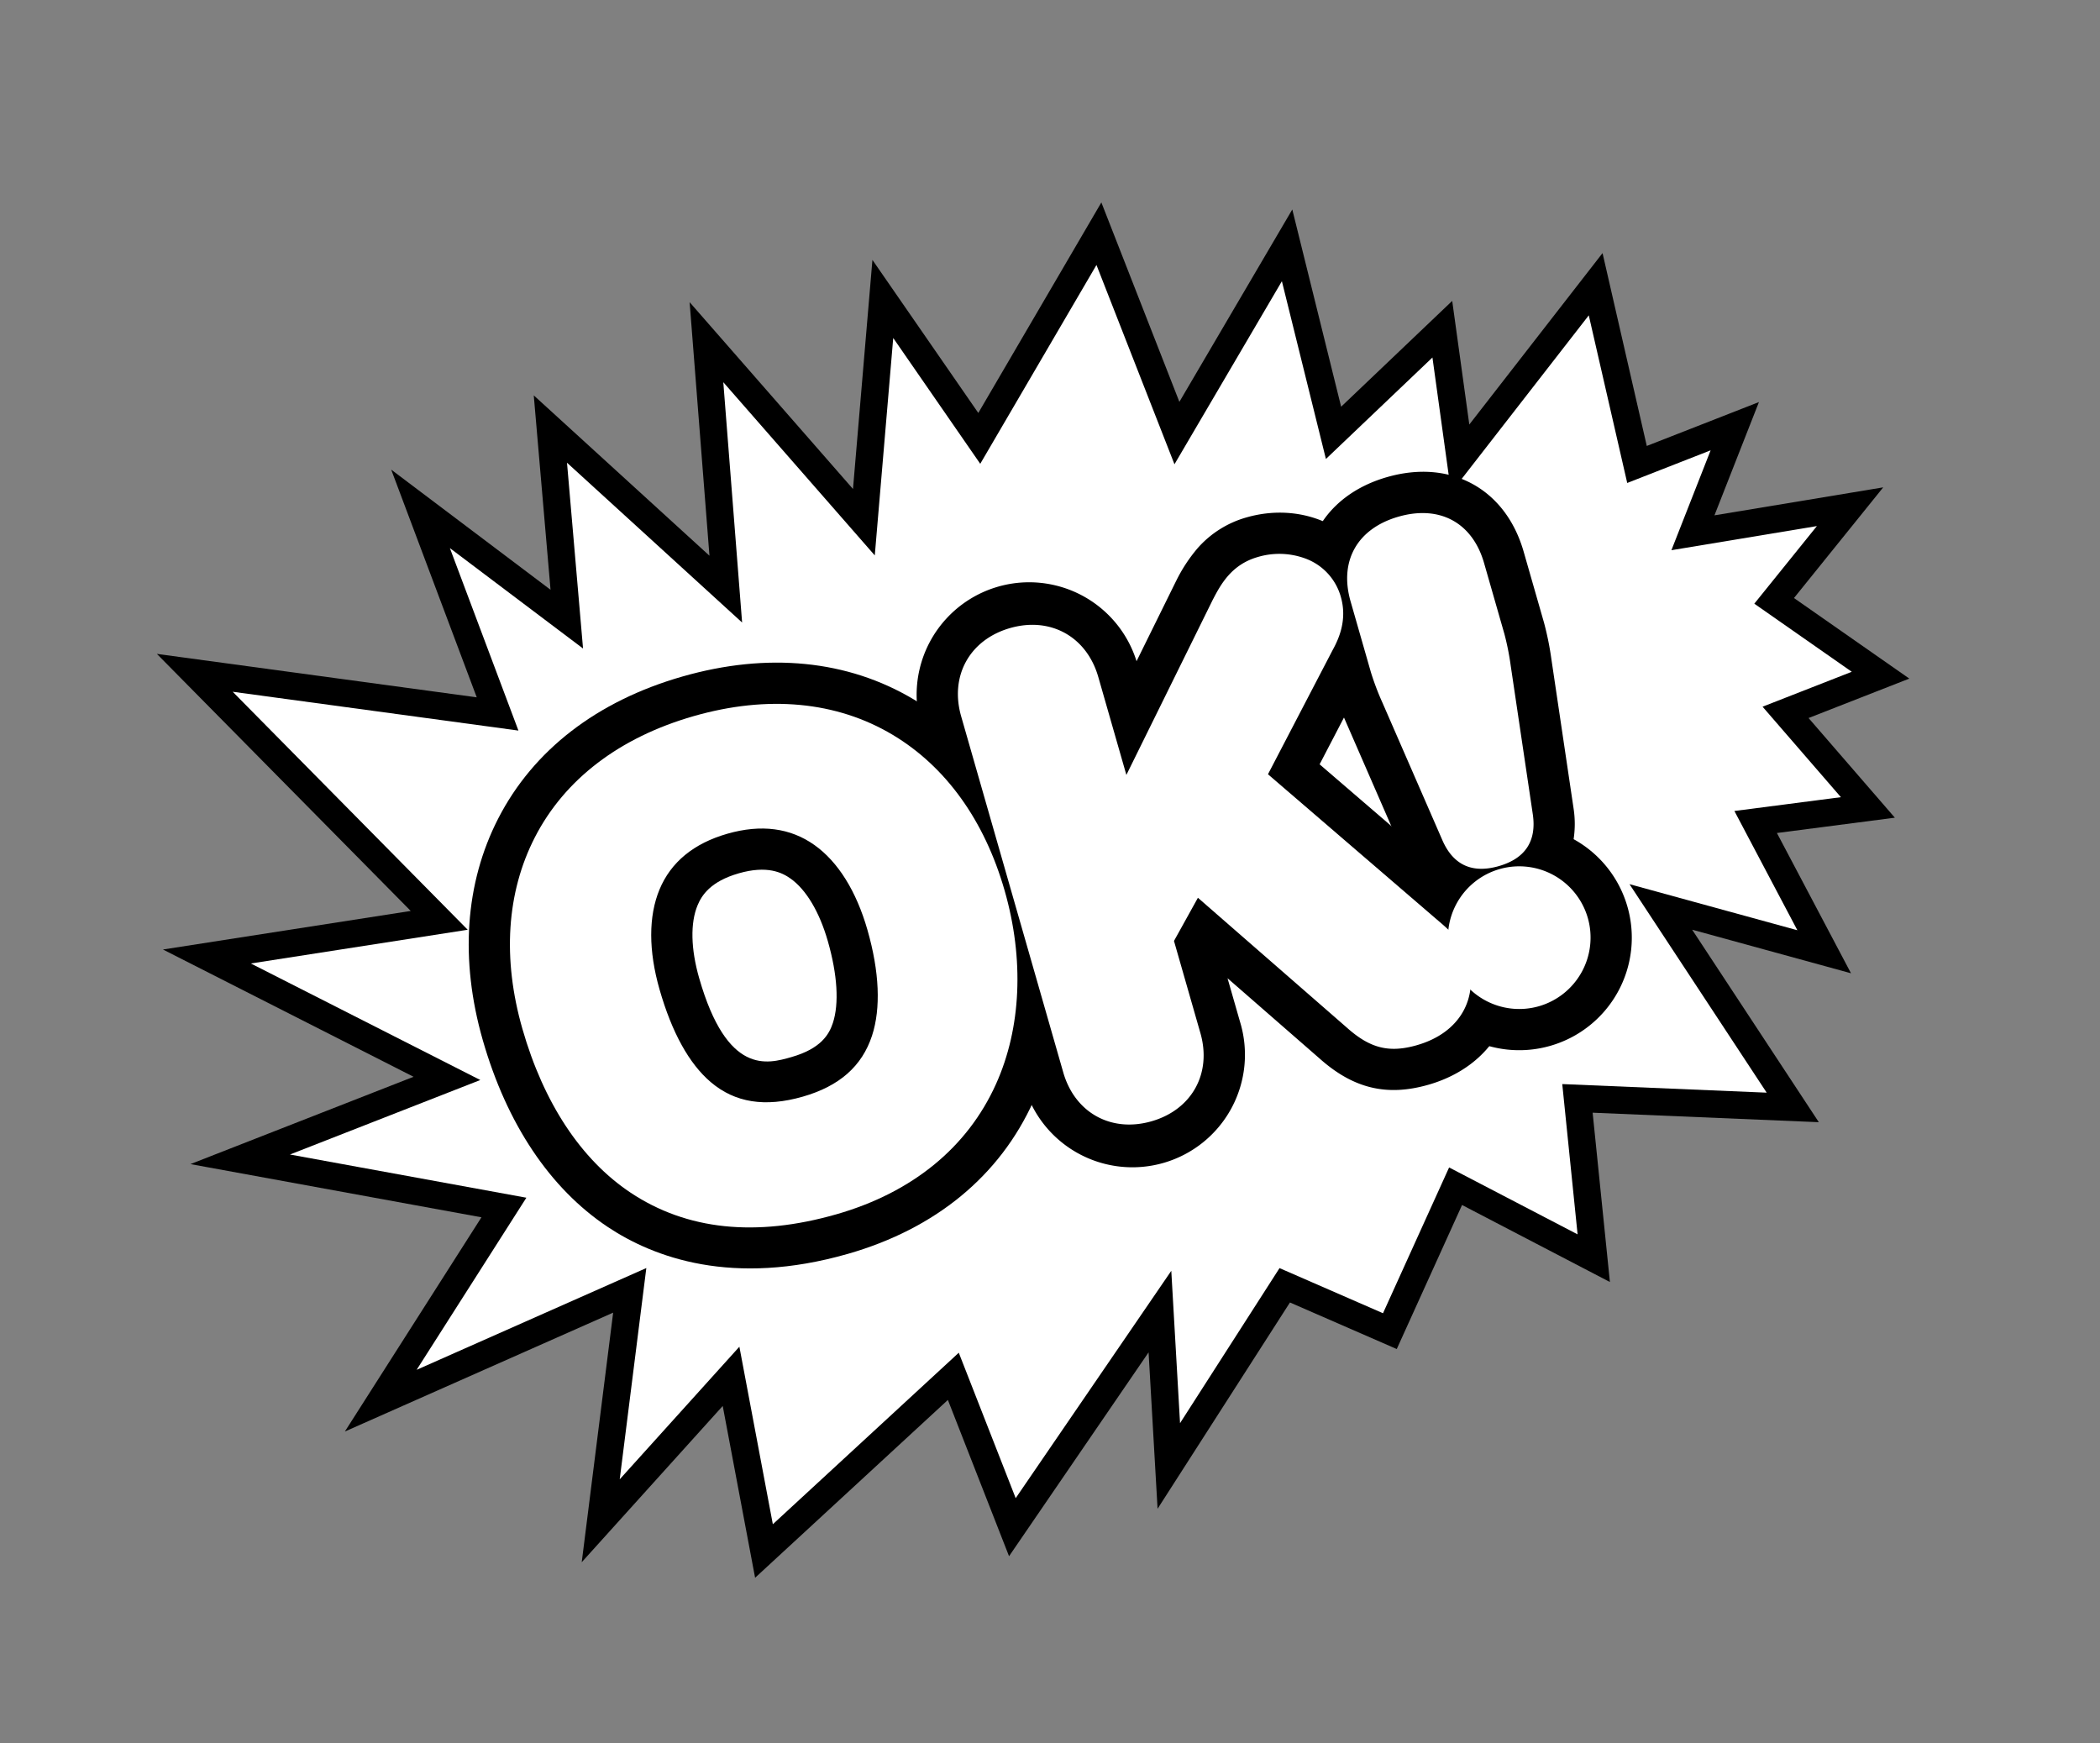
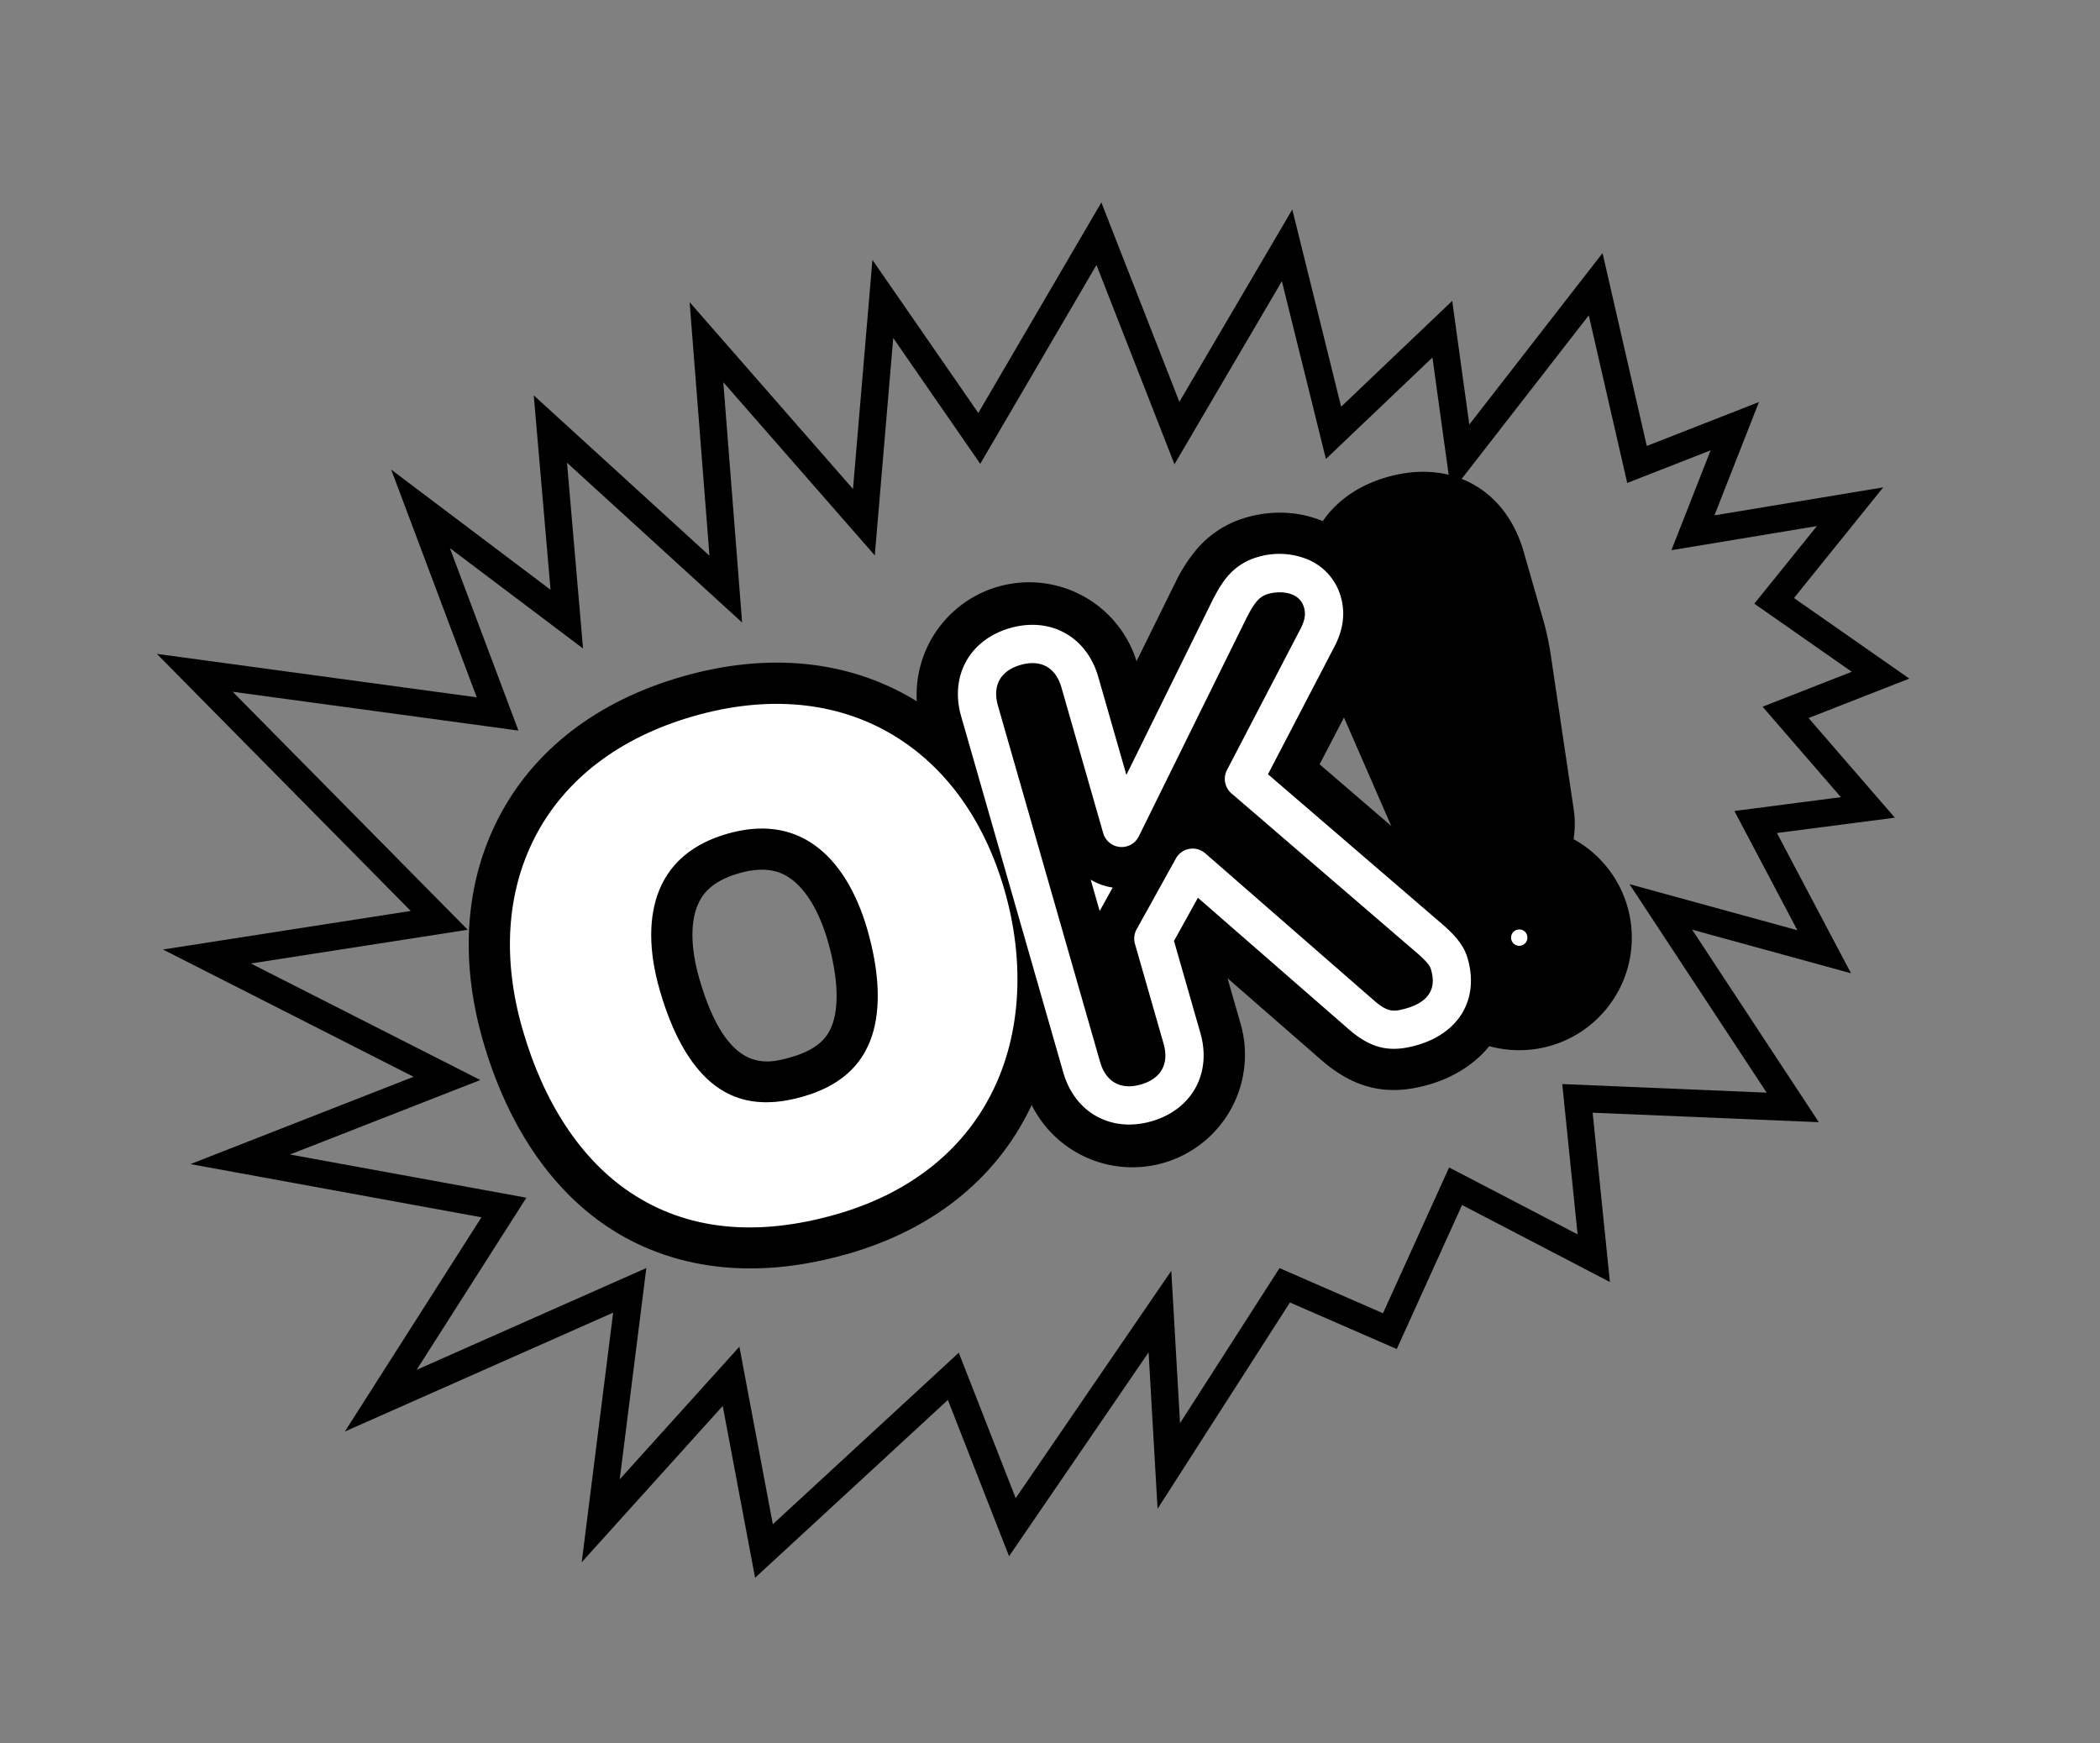
<svg xmlns="http://www.w3.org/2000/svg" id="Composant_1_1" data-name="Composant 1 – 1" width="644.711" height="535.21" viewBox="0 0 644.711 535.21">
  <rect x="0" y="0" width="644.711" height="535.21" fill="#808080" stroke="none" />
  <defs>
    <clipPath id="clip-path">
      <rect id="Rectangle_225" data-name="Rectangle 225" width="556.822" height="397.112" fill="none" />
    </clipPath>
  </defs>
  <g id="Groupe_126" data-name="Groupe 126" transform="translate(0 153.481) rotate(-16)">
-     <path id="Tracé_2475" data-name="Tracé 2475" d="M510.665,296.969l-9.242-44.092,34.349,5.2-16.245-35.019,31.177-2.932-25.112-30.94,30.368-21.358-48.573-5.607,21.369-27.912-32.094,3.019,3.051-56.691L444.99,120.609l5.667-39.675-40.881,21.382,2.165-59.266L363.546,89.127l-6.155-65.435L304.766,73.97,288.1,24.658,263.622,88.94,232.4,22.5,217.2,97.006,178.986,34.921,167.741,92.408,133.914,47.486l5.382,67.049L53.413,76.771,104.6,170.5l-71.616-8.99L93.5,217.8,25.65,224.18l73.742,36.542L46.7,307.306l82.82-11.49L101.457,361.36l50.682-31.594-5.066,54.329,70.664-35.522,4.657,49.516,61.794-51.14-10.446,46.31,49.5-43.508,27.147,22.423,31.652-37.2L416.729,367.9l8.712-48.54,62.776,20.89-21.967-70.33Z" transform="translate(-10.562 -9.264)" fill="#fff" />
    <path id="Tracé_2476" data-name="Tracé 2476" d="M343.464,23.446l6.153,65.416L396.81,43.928l-2.052,56.189,40.026-20.936L428.868,120.6l55.619-40.626-2.838,52.72,27.375-2.575L489,156.274l44.976,5.192L508.94,179.073l23,28.344-29.283,2.755L518.118,243.5l-32.6-4.934,8.493,40.52-45.643-27.8,22.843,73.136-59.6-19.834-8.193,45.65-32.256-30.62-31.844,37.43L312.6,334.974l-42.48,37.338,10.309-45.7-65.159,53.924-4.49-47.733-69.386,34.88,5.149-55.218-46.533,29.007,25.731-60.1-76.4,10.6,46.949-41.506L30.177,217.711l62.476-5.876L34.8,158.029l66.852,8.392L52.437,76.3l81.04,35.636L128.69,52.285l30.8,40.9L170.479,37l38.152,61.978,14.786-72.513L253.464,90.4l23.841-62.6L292.34,72.29ZM220.25,0l-15.6,76.5L166.367,14.313,154.869,73.1,118.014,24.159,123.989,98.6,33.265,58.709,86.43,156.053l-76.383-9.589,63.186,58.769L0,212.121l81.376,40.326L22.94,304.108l89.236-12.381L81.782,362.72l54.831-34.18-4.982,53.441,71.941-36.166,4.825,51.3,58.43-48.356-10.584,46.92L312.766,346l27.579,22.779,31.461-36.98,37.116,35.236,9.23-51.428L484.1,337.55,463.01,270.025l43.188,26.3-9.993-47.664,36.1,5.462-17.032-36.714,33.071-3.111-27.22-33.537,35.7-25.109-52.172-6.022,22.714-29.668-36.813,3.462,3.265-60.66-53.828,39.319,5.417-37.931-41.736,21.83,2.278-62.344-49.6,47.22L350.2,5.409,296.07,57.121,277.776,2.987,252.655,68.951Z" />
    <g id="Groupe_125" data-name="Groupe 125">
      <g id="Groupe_124" data-name="Groupe 124" clip-path="url(#clip-path)">
-         <path id="Tracé_2477" data-name="Tracé 2477" d="M267.123,218.261c46.114,0,71.124,30.677,71.124,71.906,0,39.665-23.057,75.423-71.124,75.423-50.413,0-71.124-32.827-71.124-75.423,0-41.229,25.01-71.906,71.124-71.906m0,121.536c29.114,0,39.079-22.666,39.079-49.63s-12.9-46.114-39.079-46.114-39.079,19.149-39.079,46.114,8.989,49.63,39.079,49.63" transform="translate(-80.709 -89.876)" fill="#fff" />
        <path id="Tracé_2478" data-name="Tracé 2478" d="M254.152,371.147c-36.866,0-57.651-15.379-68.6-28.28C171.781,326.629,164.5,303.921,164.5,277.2c0-25.674,8.05-47.834,23.278-64.084,16.156-17.239,39.108-26.351,66.375-26.351s50.219,9.112,66.375,26.351c15.228,16.25,23.278,38.41,23.278,64.084,0,24.941-7.787,47.87-21.928,64.562-16.287,19.226-39.706,29.39-67.725,29.39m0-121.537c-9.069,0-12.827,3.4-14.864,5.959-3.667,4.6-5.686,12.284-5.686,21.626,0,31.1,12.865,31.1,20.551,31.1,9.45,0,13.047-3.515,15.124-6.577,3.5-5.158,5.427-13.868,5.427-24.525,0-9.341-2.019-17.022-5.686-21.626-2.037-2.558-5.8-5.959-14.864-5.959" transform="translate(-67.738 -76.905)" />
        <path id="Tracé_2479" data-name="Tracé 2479" d="M461.074,235.612c0-9.574,6.253-16.022,16.022-16.022s16.022,6.448,16.022,16.022v46.5l50.412-55.493c3.712-3.908,7.034-7.034,12.7-7.034,7.621,0,15.241,4.689,15.241,12.9,0,4.885-2.54,8.207-5.276,10.942l-32.827,34.585,38.884,59.206c2.93,4.493,6.057,8.6,6.057,12.7,0,11.918-8.793,15.436-16.414,15.436-6.449,0-9.965-1.563-14.264-8.4L510.7,299.9l-17.586,17.586v31.85c0,9.574-6.252,16.022-16.022,16.022s-16.022-6.448-16.022-16.022Z" transform="translate(-189.863 -90.424)" fill="#fff" />
        <path id="Tracé_2480" data-name="Tracé 2480" d="M548.928,370.913c-13.251,0-22.471-5.23-29.88-16.957l-20.371-31.473v13.879a34.556,34.556,0,1,1-69.1,0V222.641a34.546,34.546,0,0,1,69.077-1.419l18.195-20.028q.139-.153.281-.3a47.924,47.924,0,0,1,9.128-7.869,31.273,31.273,0,0,1,17.006-4.933c18.936,0,33.77,13.8,33.77,31.425,0,13.061-7.721,21.056-10.529,23.87l-22.553,23.76,30.821,46.93.033.05c.342.525.688,1.043,1.029,1.557,3.392,5.1,8.037,12.084,8.037,21.265,0,20-14.369,33.965-34.942,33.965m-1.618-30.976h0Zm-80.664-3.313h0Zm-.014-54.8v10.017q.2-.217.414-.428L472.455,286a18.477,18.477,0,0,1-5.822-4.182m.014-59.442h0Z" transform="translate(-176.892 -77.452)" />
        <path id="Tracé_2481" data-name="Tracé 2481" d="M688.028,332.138a16.023,16.023,0,1,1-16.022,16.022,16.095,16.095,0,0,1,16.022-16.022M703.464,257.3a75.91,75.91,0,0,1-.782,9.184l-6.057,45.723c-.782,5.666-3.517,7.23-8.6,7.23s-7.816-1.563-8.6-7.23l-6.057-45.723a76.046,76.046,0,0,1-.782-9.184V234.635c0-9.966,5.666-15.045,15.437-15.045s15.436,5.08,15.436,15.045Z" transform="translate(-276.721 -90.424)" fill="#fff" />
        <path id="Tracé_2482" data-name="Tracé 2482" d="M675.057,369.741a34.535,34.535,0,0,1-24.38-59.012,31.085,31.085,0,0,1-2.573-8.962c0-.032-.008-.065-.013-.1l-6.057-45.723c-.006-.045-.012-.091-.017-.136a91.754,91.754,0,0,1-.925-11.481V221.664c0-20.082,13.65-33.574,33.965-33.574s33.965,13.493,33.965,33.574V244.33a91.594,91.594,0,0,1-.926,11.484c0,.044-.011.089-.016.133l-6.057,45.723-.014.1a31.054,31.054,0,0,1-2.573,8.96,34.535,34.535,0,0,1-24.38,59.012m0-37.058a2.506,2.506,0,1,0,2.506,2.506,2.451,2.451,0,0,0-2.506-2.506" transform="translate(-263.75 -77.452)" />
        <path id="Tracé_2483" data-name="Tracé 2483" d="M267.123,218.261c46.114,0,71.124,30.677,71.124,71.906,0,39.665-23.057,75.423-71.124,75.423-50.413,0-71.124-32.827-71.124-75.423,0-41.229,25.01-71.906,71.124-71.906m0,121.536c29.114,0,39.079-22.666,39.079-49.63s-12.9-46.114-39.079-46.114-39.079,19.149-39.079,46.114,8.989,49.63,39.079,49.63" transform="translate(-80.709 -89.876)" fill="#fff" />
        <path id="Tracé_2484" data-name="Tracé 2484" d="M263.005,367.354c-25.712,0-45.546-8.013-58.952-23.815C192.242,329.617,186,309.737,186,286.049c0-22.4,6.867-41.572,19.86-55.436,13.7-14.622,33.464-22.352,57.146-22.352s43.443,7.729,57.146,22.352c12.992,13.864,19.86,33.034,19.86,55.436,0,21.951-6.723,41.976-18.931,56.388-13.808,16.3-33.891,24.917-58.075,24.917m0-147.329c-40.243,0-65.242,25.3-65.242,66.024,0,25.971,8.476,69.541,65.242,69.541,20.618,0,37.6-7.178,49.1-20.757,10.41-12.289,16.143-29.614,16.143-48.784,0-40.725-25-66.024-65.242-66.024m0,121.536c-16.058,0-28.077-5.83-35.722-17.329-6.13-9.221-9.24-22.068-9.24-38.184,0-15.06,3.8-27.8,11-36.834,7.9-9.919,19.643-15.162,33.96-15.162s26.06,5.243,33.96,15.162c7.2,9.038,11,21.774,11,36.834,0,15.941-3.242,28.8-9.636,38.229-7.67,11.307-19.886,17.284-35.325,17.284m0-95.744c-10.758,0-19.088,3.609-24.757,10.727-5.522,6.933-8.44,17.135-8.44,29.5,0,13.757,2.447,24.413,7.272,31.67,5.4,8.127,13.883,12.078,25.925,12.078,11.685,0,20.055-3.966,25.59-12.124,4.976-7.336,7.607-18.272,7.607-31.624,0-12.369-2.919-22.572-8.44-29.5-5.669-7.118-14-10.727-24.757-10.727" transform="translate(-76.591 -85.758)" fill="#fff" />
-         <path id="Tracé_2485" data-name="Tracé 2485" d="M461.074,235.612c0-9.574,6.253-16.022,16.022-16.022s16.022,6.448,16.022,16.022v46.5l50.412-55.493c3.712-3.908,7.034-7.034,12.7-7.034,7.621,0,15.241,4.689,15.241,12.9,0,4.885-2.54,8.207-5.276,10.942l-32.827,34.585,38.884,59.206c2.93,4.493,6.057,8.6,6.057,12.7,0,11.918-8.793,15.436-16.414,15.436-6.449,0-9.965-1.563-14.264-8.4L510.7,299.9l-17.586,17.586v31.85c0,9.574-6.252,16.022-16.022,16.022s-16.022-6.448-16.022-16.022Z" transform="translate(-189.863 -90.424)" fill="#fff" />
        <path id="Tracé_2486" data-name="Tracé 2486" d="M557.781,367.12c-8.9,0-14.118-3.015-19.222-11.12L505.6,305.083,494.883,315.8v29.413c0,12.9-9.007,21.905-21.9,21.905s-21.9-9.008-21.9-21.905V231.495c0-12.9,9.007-21.9,21.9-21.9s21.9,9.007,21.9,21.9v31.281l40.176-44.225.089-.1c3.554-3.741,8.422-8.864,16.965-8.864a23.119,23.119,0,0,1,14.065,4.59,17.581,17.581,0,0,1,7.059,14.188c0,7.217-3.945,12.036-6.942,15.045l-29.566,31.15,36.324,55.308c.374.573.74,1.123,1.1,1.668,2.911,4.377,5.921,8.9,5.921,14.262,0,12.95-8.751,21.318-22.3,21.318M506.586,289.9a5.772,5.772,0,0,1,.62.033,5.882,5.882,0,0,1,4.319,2.653l36.929,57.056c.014.022.028.044.042.066,3.276,5.212,4.953,5.65,9.284,5.65,10.531,0,10.531-7.191,10.531-9.554,0-1.8-2.009-4.826-3.952-7.747-.382-.574-.768-1.155-1.15-1.741l-38.873-59.19a5.883,5.883,0,0,1,.65-7.279l32.827-34.585c.035-.037.071-.074.107-.11,2.59-2.59,3.553-4.428,3.553-6.783,0-5.11-5.74-7.014-9.359-7.014-2.952,0-4.773,1.352-8.391,5.156l-50.368,55.444A5.882,5.882,0,0,1,483.119,278v-46.5c0-6.445-3.7-10.14-10.14-10.14s-10.14,3.7-10.14,10.14v113.72c0,6.445,3.7,10.141,10.14,10.141s10.14-3.7,10.14-10.141V313.366a5.882,5.882,0,0,1,1.722-4.159l17.586-17.586a5.882,5.882,0,0,1,4.159-1.723" transform="translate(-185.745 -86.306)" fill="#fff" />
-         <path id="Tracé_2487" data-name="Tracé 2487" d="M688.028,332.138a16.023,16.023,0,1,1-16.022,16.022,16.095,16.095,0,0,1,16.022-16.022M703.464,257.3a75.91,75.91,0,0,1-.782,9.184l-6.057,45.723c-.782,5.666-3.517,7.23-8.6,7.23s-7.816-1.563-8.6-7.23l-6.057-45.723a76.046,76.046,0,0,1-.782-9.184V234.635c0-9.966,5.666-15.045,15.437-15.045s15.436,5.08,15.436,15.045Z" transform="translate(-276.721 -90.424)" fill="#fff" />
-         <path id="Tracé_2488" data-name="Tracé 2488" d="M683.911,365.947a21.9,21.9,0,1,1,21.9-21.905,21.93,21.93,0,0,1-21.9,21.905m0-32.045a10.141,10.141,0,1,0,10.14,10.14,10.151,10.151,0,0,0-10.14-10.14m0-12.7c-8.445,0-13.3-4.141-14.424-12.308l-6.062-45.754a81.021,81.021,0,0,1-.833-9.956V230.518c0-12.908,8.169-20.928,21.319-20.928s21.318,8.019,21.318,20.928v22.666a80.582,80.582,0,0,1-.827,9.914l-6.062,45.764c-1.131,8.2-5.984,12.34-14.429,12.34m-2.274-12.014a10.469,10.469,0,0,0,4.548,0,5.683,5.683,0,0,0,.5-1.9l6.053-45.691a70.736,70.736,0,0,0,.731-8.412V230.518c0-6.509-2.768-9.163-9.554-9.163s-9.554,2.655-9.554,9.163v22.666a71,71,0,0,0,.735,8.44l6.053,45.694a5.542,5.542,0,0,0,.492,1.871" transform="translate(-272.603 -86.306)" fill="#fff" />
      </g>
    </g>
  </g>
</svg>